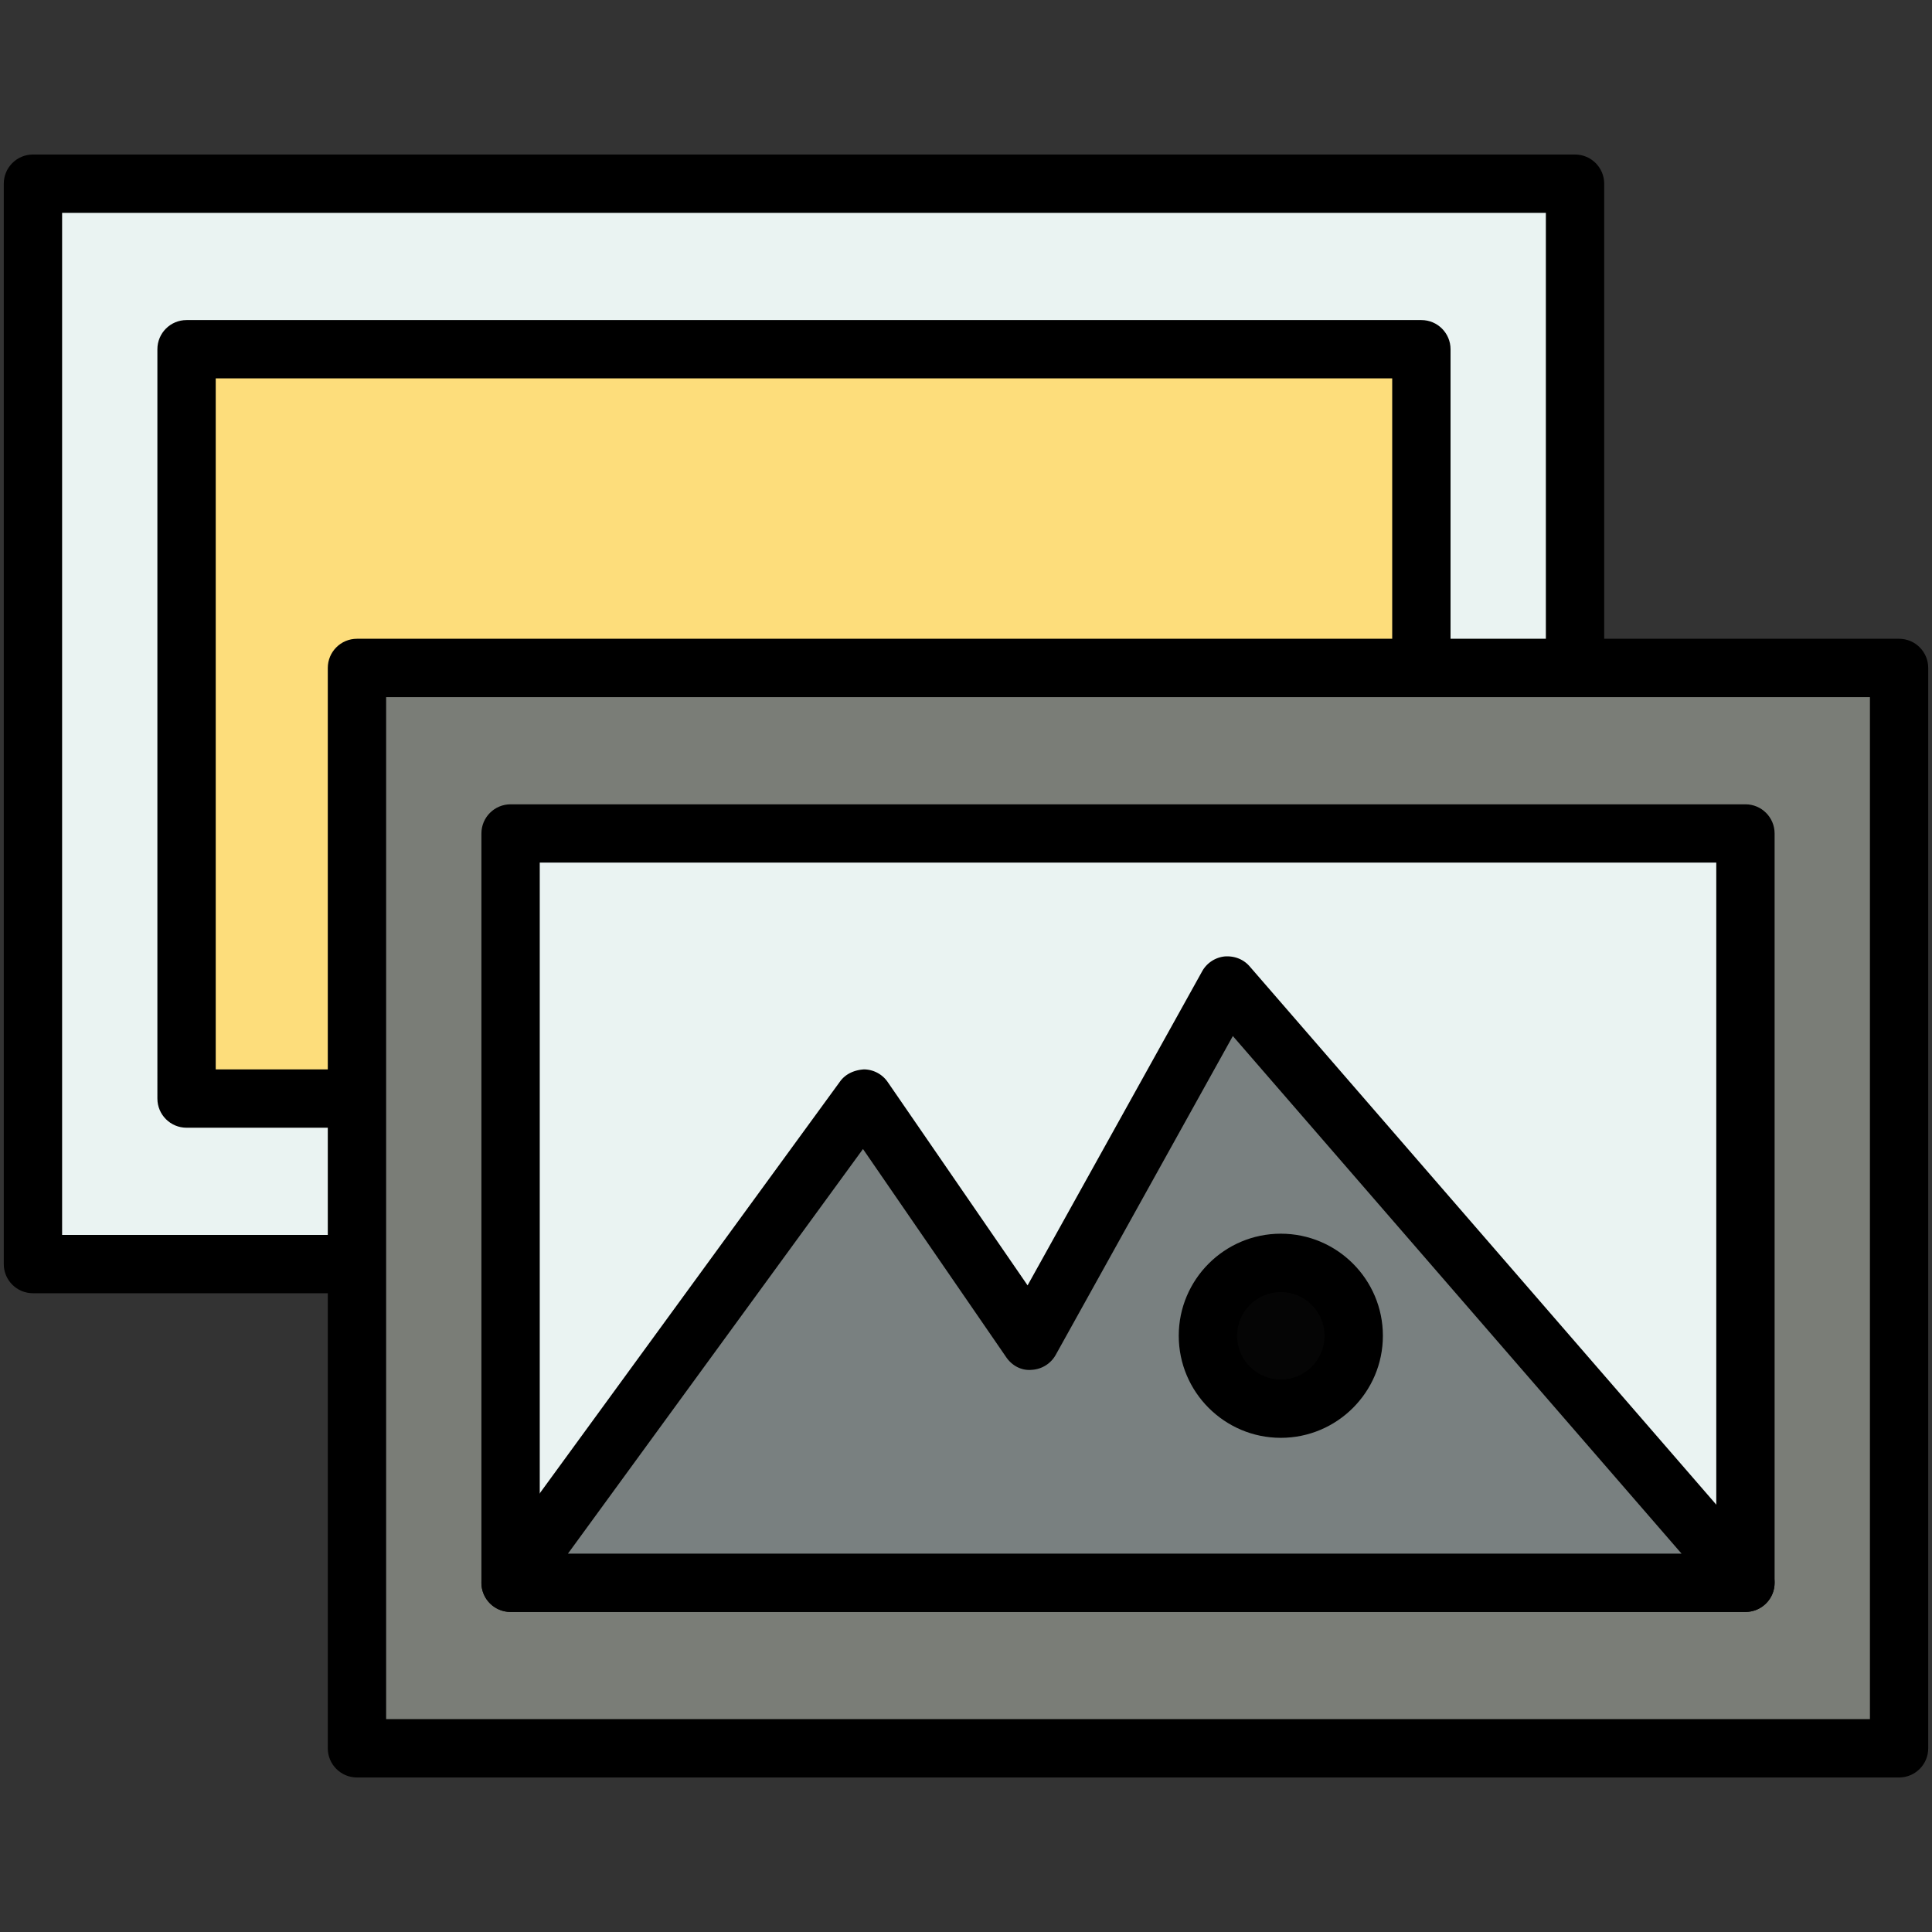
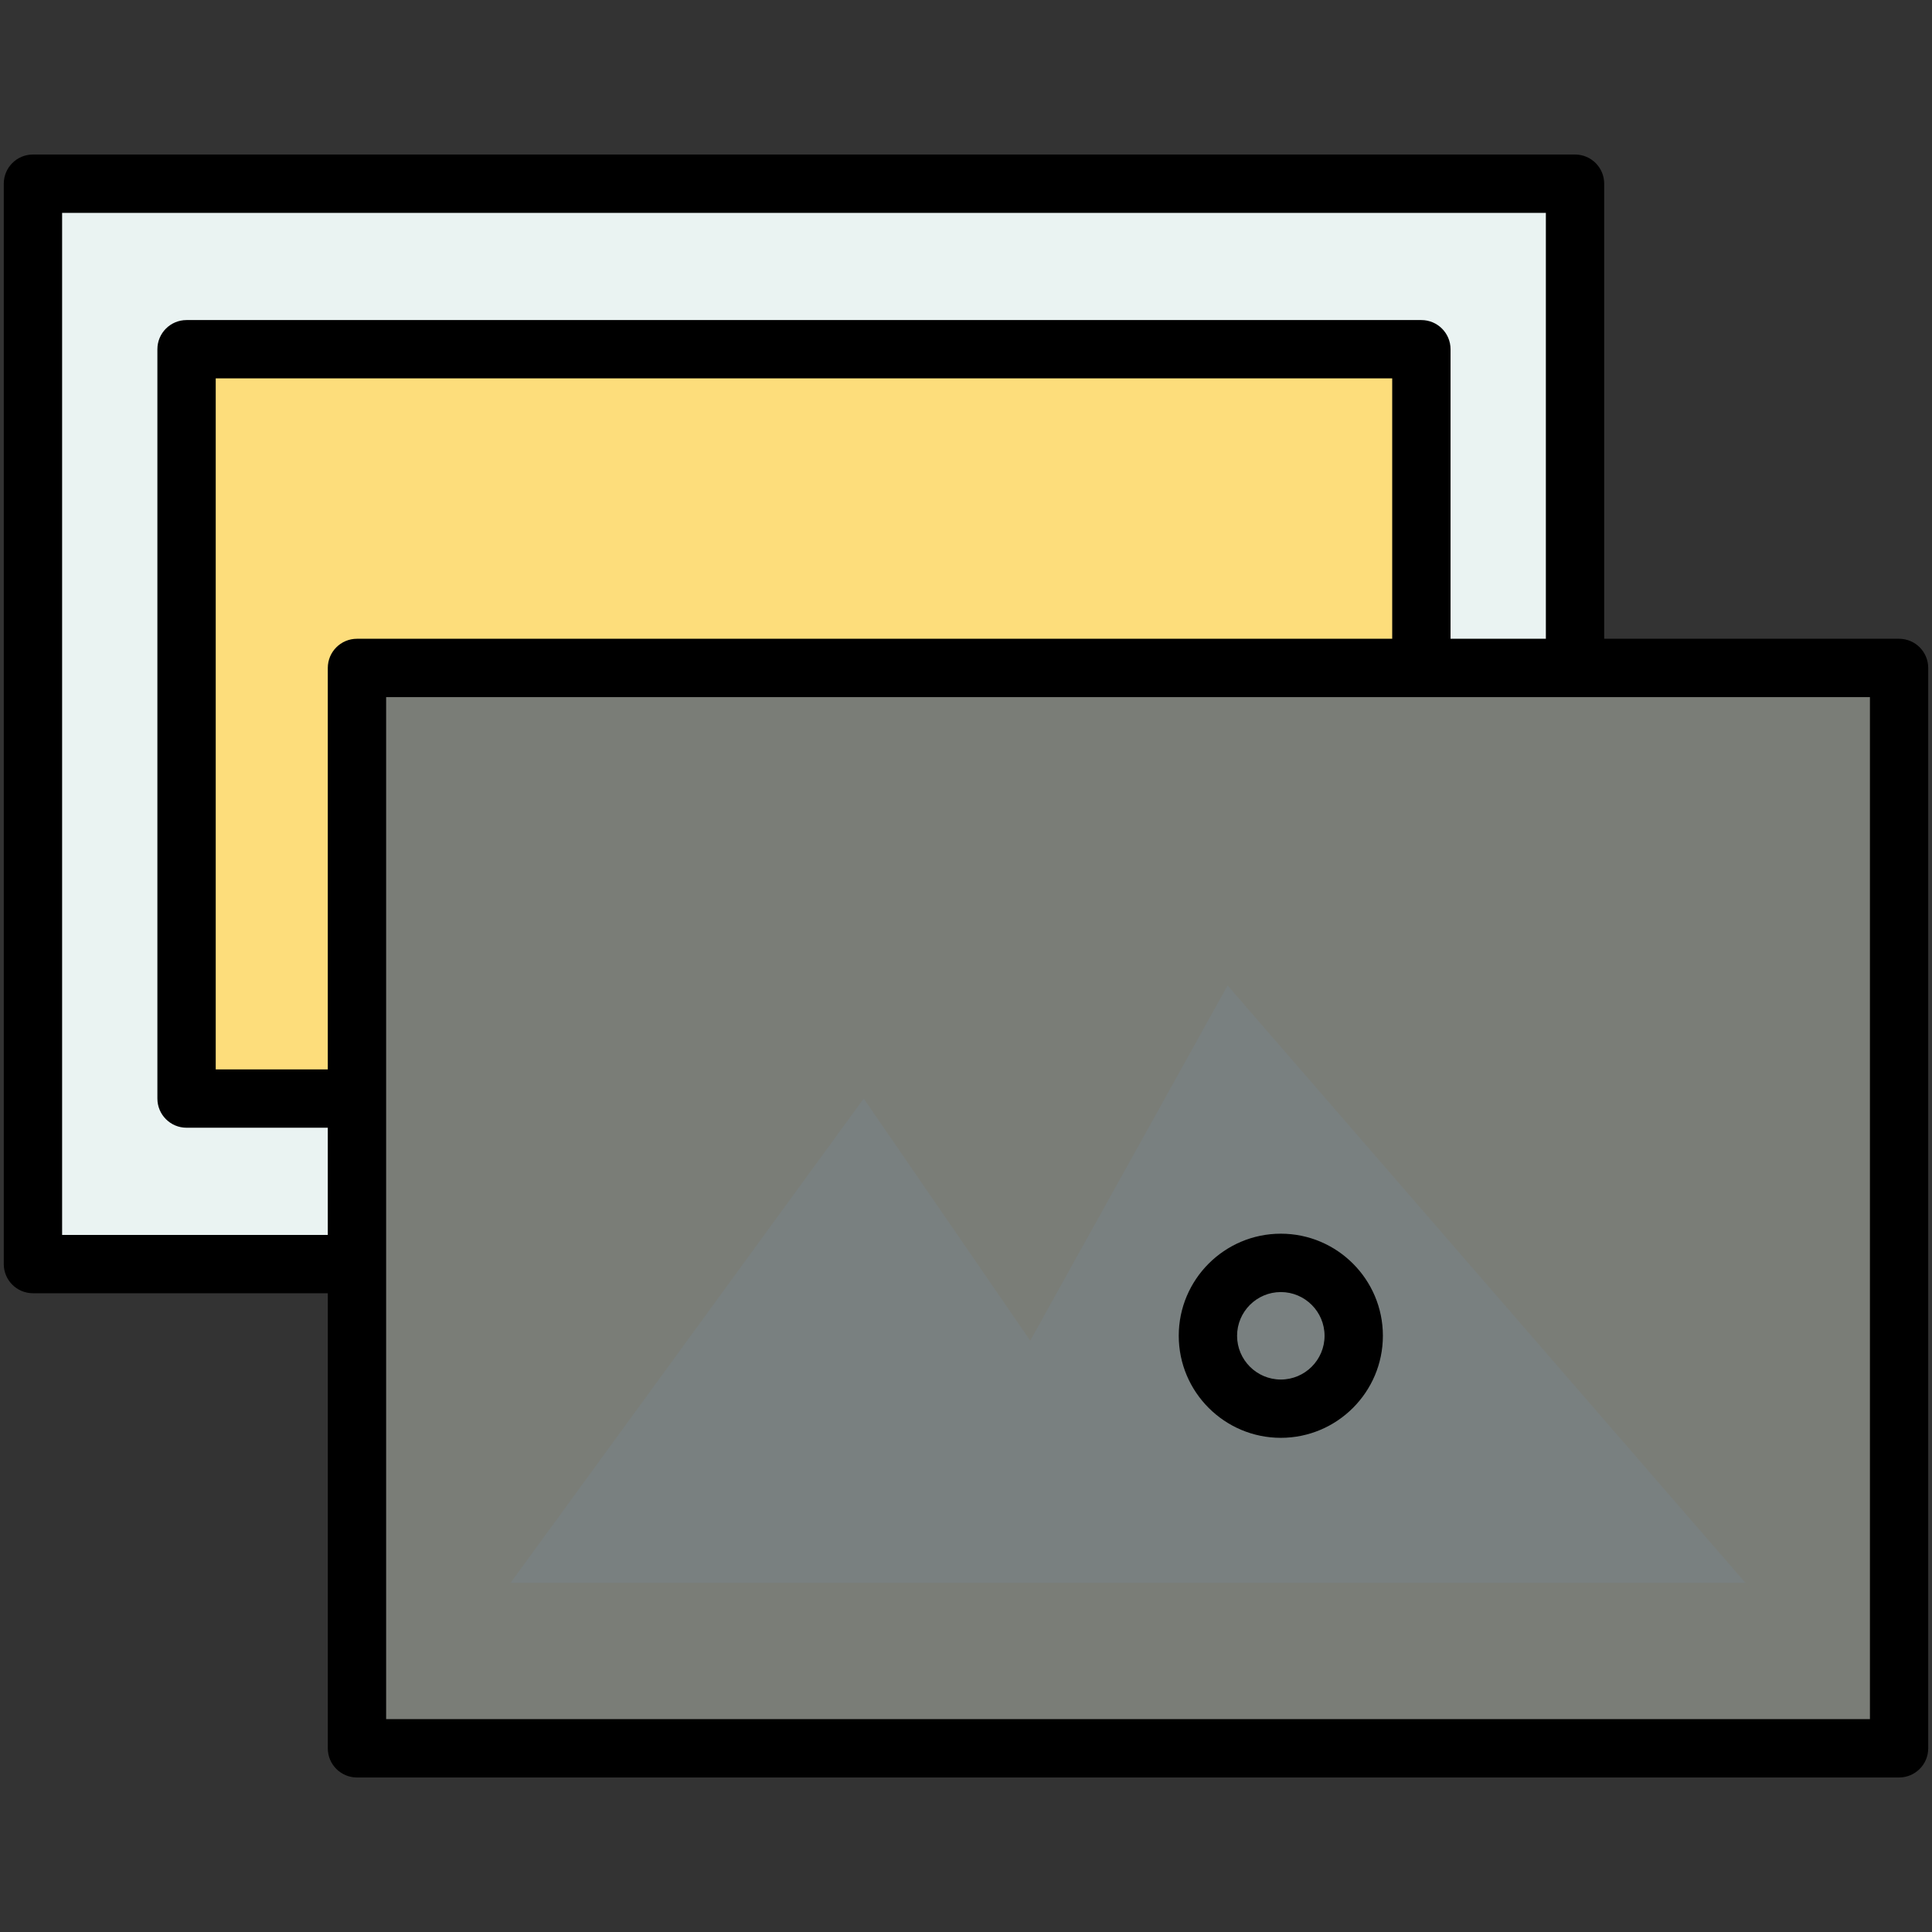
<svg xmlns="http://www.w3.org/2000/svg" id="Layer_1" version="1.1" viewBox="0 0 512 512" xml:space="preserve">
  <rect x="0" y="0" width="512" height="512" fill="#333333" stroke="none" />
  <path d="M417.4 177.01V48.68H8.73V335H94.6" fill="#eaf3f2" class="fill-eaf3f2" />
  <path d="M94.6 342.72H8.73C4.46 342.72 1 339.27 1 335V48.68c0-4.27 3.46-7.73 7.73-7.73H417.4c4.27 0 7.73 3.46 7.73 7.73v128.33c0 4.27-3.46 7.73-7.73 7.73s-7.73-3.46-7.73-7.73V56.41H16.46v270.86H94.6c4.27 0 7.73 3.46 7.73 7.73s-3.46 7.72-7.73 7.72z" fill="#000000" class="fill-000000" />
  <path d="M376.69 177.01V92.55H49.44v198.58H94.6" fill="#fddd7b" class="fill-fddd7b" />
  <path d="M94.6 298.86H49.44c-4.27 0-7.73-3.46-7.73-7.73V92.55c0-4.27 3.46-7.73 7.73-7.73h327.24c4.27 0 7.73 3.46 7.73 7.73v84.46c0 4.27-3.46 7.73-7.73 7.73s-7.73-3.46-7.73-7.73v-76.74H57.17V283.4H94.6c4.27 0 7.73 3.46 7.73 7.73s-3.46 7.73-7.73 7.73z" fill="#000000" class="fill-000000" />
  <path d="M94.6 177.01h408.67v286.31H94.6z" fill="#7a7d77" class="fill-d4ff93" />
  <path d="M503.27 471.05H94.6c-4.27 0-7.73-3.46-7.73-7.73V177.01c0-4.27 3.46-7.73 7.73-7.73h408.67c4.27 0 7.73 3.46 7.73 7.73v286.31c0 4.27-3.46 7.73-7.73 7.73zm-400.94-15.46h393.22V184.74H102.33v270.85z" fill="#000000" class="fill-000000" />
-   <path d="M135.31 220.87h327.24v198.58H135.31z" fill="#eaf3f2" class="fill-eaf3f2" />
-   <path d="M462.56 427.18H135.31c-4.27 0-7.73-3.46-7.73-7.73V220.88c0-4.27 3.46-7.73 7.73-7.73h327.25c4.27 0 7.73 3.46 7.73 7.73v198.58c0 4.26-3.46 7.72-7.73 7.72zm-319.52-15.45h311.79V228.6H143.04v183.13z" fill="#000000" class="fill-000000" />
  <path d="m325.33 261.16-52.31 94.13-44.13-64.16-93.58 128.33h327.25z" fill="#798080" class="fill-1ef6f6" />
-   <path d="M462.56 427.18H135.31a7.72 7.72 0 0 1-6.89-4.23 7.701 7.701 0 0 1 .65-8.05l93.57-128.32c1.48-2.02 3.81-3.03 6.35-3.18 2.51.04 4.84 1.28 6.26 3.35l37.07 53.89 46.26-83.23a7.764 7.764 0 0 1 5.95-3.94c2.57-.2 4.99.72 6.64 2.63L468.4 414.4a7.744 7.744 0 0 1 1.19 8.27 7.74 7.74 0 0 1-7.03 4.51zm-312.05-15.45h295.12L326.72 274.56l-46.94 84.49a7.756 7.756 0 0 1-6.39 3.97c-2.71.26-5.22-1.13-6.73-3.34L228.7 304.5l-78.19 107.23z" fill="#000000" class="fill-000000" />
-   <circle cx="339.43" cy="354" r="19.32" fill="#050505" class="fill-fd535f" />
  <path d="M339.43 381.04c-14.91 0-27.05-12.13-27.05-27.05s12.13-27.05 27.05-27.05 27.05 12.13 27.05 27.05-12.14 27.05-27.05 27.05zm0-38.63c-6.39 0-11.59 5.2-11.59 11.59s5.2 11.59 11.59 11.59 11.59-5.2 11.59-11.59-5.2-11.59-11.59-11.59z" fill="#000000" class="fill-000000" />
</svg>